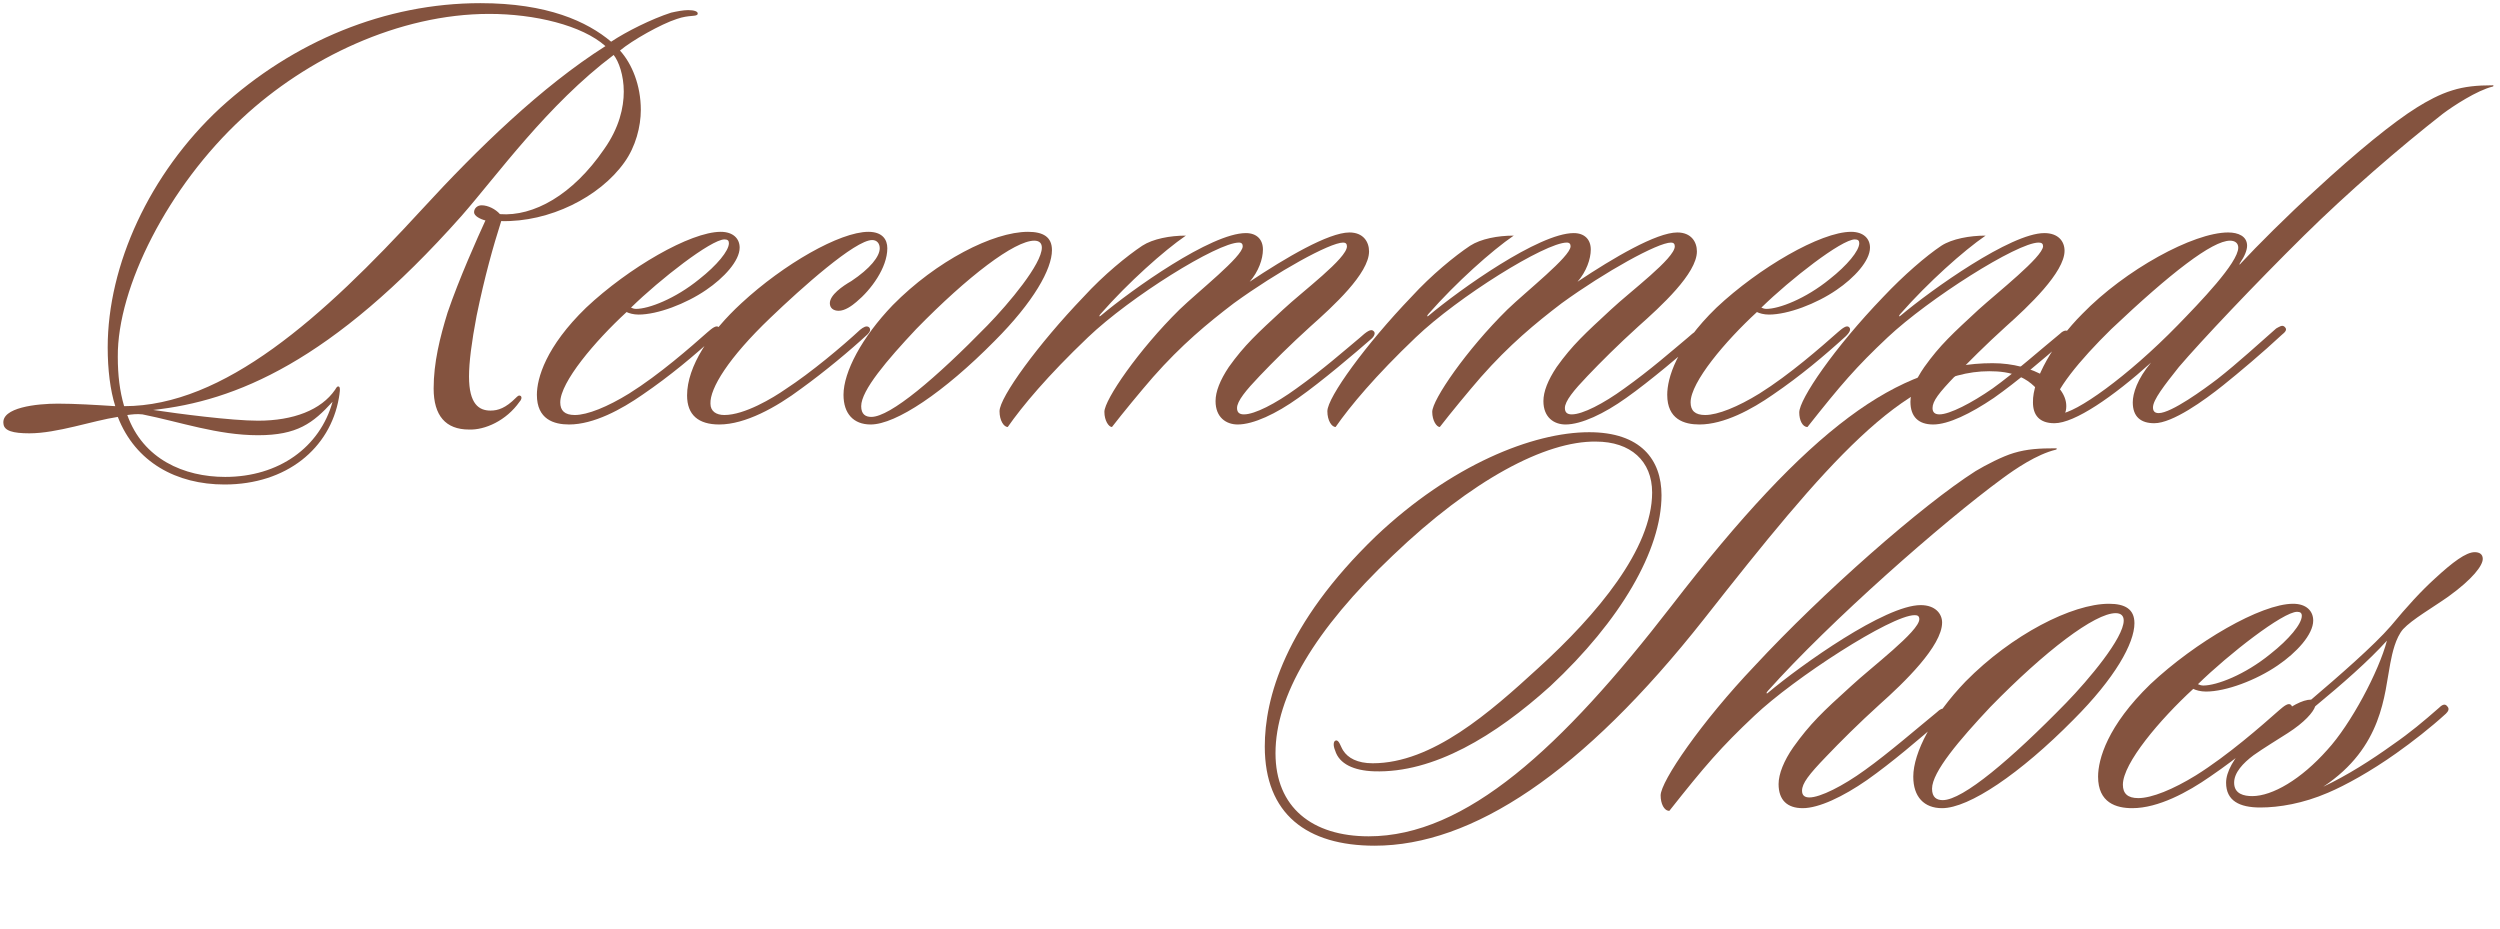
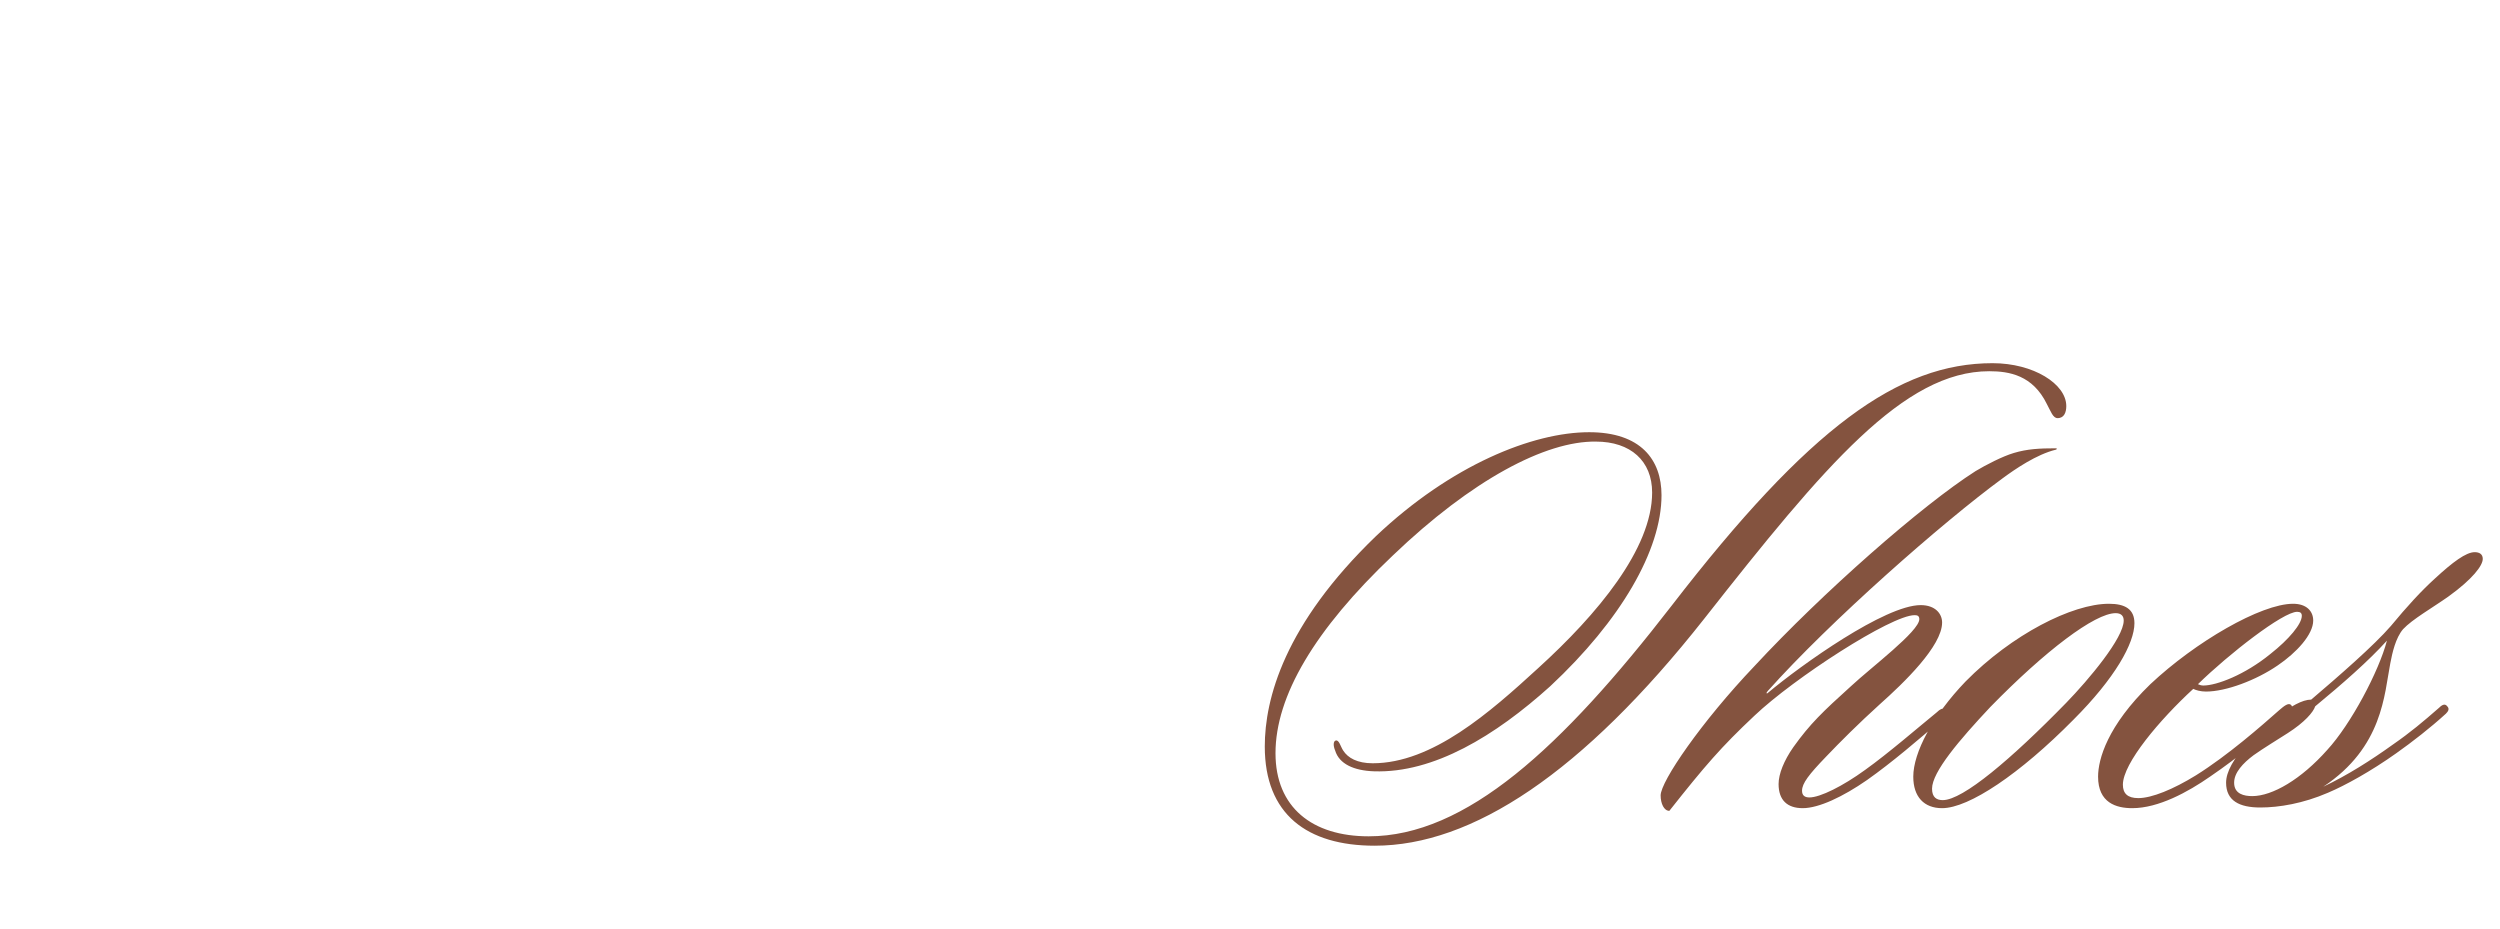
<svg xmlns="http://www.w3.org/2000/svg" width="374" height="139" viewBox="0 0 374 139" fill="none">
  <path d="M298.089 54.332C304.205 54.332 309.117 57.44 309.117 60.748C309.117 61.651 308.817 62.553 307.814 62.553C307.112 62.553 306.812 61.55 306.21 60.448C304.105 56.137 300.596 55.535 297.588 55.535C284.855 55.535 273.025 69.571 254.979 92.53C236.732 115.689 220.19 126.517 205.653 126.517C195.527 126.517 189.211 121.805 189.211 111.679C189.211 104.561 192.118 93.432 205.853 80.198C217.082 69.571 229.313 64.659 237.735 64.659C245.455 64.659 248.563 68.769 248.563 74.083C248.563 82.304 242.447 92.831 231.92 102.656C223.699 110.075 214.475 115.689 205.553 115.388C202.545 115.288 200.339 114.285 199.738 112.28C199.437 111.578 199.437 110.877 199.838 110.776C200.339 110.676 200.54 111.679 200.941 112.28C201.643 113.383 203.046 114.185 205.352 114.185C214.275 114.185 222.897 106.566 230.115 99.949C238.938 91.928 247.159 82.103 247.159 73.681C247.159 68.969 243.951 66.062 238.737 66.062C231.218 65.962 220.19 71.777 208.36 83.106C196.63 94.234 190.815 104.159 190.815 112.681C190.815 120.802 196.329 125.113 204.751 125.113C219.288 125.113 233.624 111.879 250.066 90.625C270.719 63.856 284.053 54.332 298.089 54.332ZM287.33 90.525C289.536 90.525 290.539 91.828 290.539 93.131C290.539 96.64 284.824 102.154 281.215 105.363C278.007 108.27 275.3 110.977 273.194 113.183C270.588 115.889 269.585 117.193 269.585 118.296C269.585 118.997 269.986 119.298 270.688 119.298C272.292 119.298 275.701 117.594 279.009 115.188C282.518 112.681 287.03 108.771 289.737 106.566C290.138 106.165 290.739 105.764 291.14 106.165C291.641 106.666 290.839 107.368 290.338 107.769C287.23 110.476 283.019 114.085 279.31 116.692C275.701 119.198 272.091 120.902 269.685 120.902C267.379 120.902 266.076 119.699 266.076 117.293C266.076 115.789 266.878 113.784 268.282 111.779C270.788 108.27 272.693 106.465 276.904 102.656C279.911 99.849 287.13 94.435 287.13 92.63C287.13 92.129 286.829 92.028 286.428 92.028C282.919 92.028 268.382 101.453 262.467 107.067C257.454 111.779 255.048 114.586 249.734 121.303C248.932 121.303 248.431 120.201 248.431 118.997C248.431 116.892 254.547 107.969 262.467 99.648C272.693 88.62 287.531 75.586 295.551 70.473C297.055 69.571 299.562 68.268 301.266 67.766C303.271 67.165 305.076 67.065 307.582 67.065C307.683 67.065 307.783 67.165 307.582 67.265C304.675 67.967 301.467 70.173 299.562 71.576C290.539 78.193 273.796 92.931 264.472 103.357C264.171 103.658 264.271 103.859 264.472 103.658C269.485 99.447 282.017 90.525 287.33 90.525ZM315.501 90.324C317.907 90.324 319.311 91.126 319.311 93.231C319.311 96.239 316.403 101.453 310.187 107.668C302.167 115.789 294.547 120.902 290.537 120.902C287.83 120.902 286.226 119.198 286.226 116.19C286.226 112.581 289.134 107.067 294.046 101.954C300.964 94.936 309.987 90.324 315.501 90.324ZM317.707 92.831C317.707 92.129 317.306 91.728 316.504 91.728C313.396 91.728 305.977 97.342 297.756 105.764C293.144 110.676 289.033 115.488 289.033 117.995C289.033 119.298 289.735 119.699 290.637 119.699C293.645 119.699 300.864 113.584 309.085 105.162C312.493 101.653 317.707 95.437 317.707 92.831ZM328.11 103.057C323.097 107.668 317.583 114.185 317.583 117.393C317.583 118.697 318.285 119.398 319.889 119.398C321.894 119.398 325.102 118.095 328.511 115.99C333.323 112.982 338.336 108.571 340.943 106.265C341.644 105.663 342.346 105.062 342.747 105.463C343.148 105.864 342.647 106.465 342.246 106.866C338.837 109.974 335.027 113.183 330.616 116.19C327.308 118.496 322.896 120.902 318.986 120.902C316.58 120.902 313.873 120.1 313.873 116.19C313.873 113.584 315.277 108.571 321.693 102.355C328.411 96.039 338.236 90.324 343.048 90.324C345.053 90.324 346.056 91.427 346.056 92.831C346.056 94.936 343.549 97.643 340.742 99.548C337.534 101.753 333.022 103.458 330.015 103.458C329.213 103.458 328.511 103.257 328.11 103.057ZM328.812 102.355C329.012 102.455 329.313 102.555 329.614 102.555C331.619 102.555 335.829 100.951 339.639 97.843C342.446 95.638 344.351 93.332 344.351 92.129C344.351 91.728 344.151 91.527 343.65 91.527C341.544 91.527 333.423 97.843 328.812 102.355ZM370.218 82.604C370.92 82.604 371.421 82.905 371.421 83.607C371.421 84.609 369.917 86.615 366.308 89.221C363.902 90.926 360.894 92.63 359.491 94.134C358.388 95.437 357.887 97.643 357.586 99.247C356.684 103.859 356.483 111.779 347.56 117.694C351.17 115.99 354.779 113.684 357.987 111.378C360.594 109.573 362.498 107.969 364.905 105.864C365.406 105.363 365.807 105.262 366.108 105.663C366.509 106.064 366.208 106.465 365.907 106.766C363.601 108.872 360.894 110.977 358.488 112.681C354.678 115.388 350.869 117.494 348.262 118.596C344.553 120.201 340.943 120.802 338.136 120.802C335.028 120.802 333.023 119.799 333.023 117.093C333.023 115.488 334.126 113.483 336.332 111.077C337.535 109.774 339.239 108.37 340.643 107.267C342.648 105.663 344.452 104.661 345.756 104.661C349.766 101.252 355.18 96.54 357.686 93.633C360.092 90.725 362.198 88.419 364.303 86.514C366.91 84.108 368.915 82.604 370.218 82.604ZM357.085 95.838C354.378 98.846 350.367 102.355 346.357 105.663C346.056 106.566 344.753 108.069 342.247 109.674C340.843 110.576 338.537 111.979 337.134 112.982C335.53 114.185 334.226 115.589 334.226 117.093C334.226 118.797 335.73 119.098 336.933 119.098C339.941 119.098 344.252 116.591 348.162 112.18C351.671 108.37 355.882 100.45 357.085 95.838Z" fill="#84533F" />
-   <path d="M104.372 2.08C104.278 2.552 103.144 2.174 101.254 2.836C98.891 3.592 94.544 6.049 92.749 7.561C94.544 9.545 95.867 12.758 95.867 16.443C95.867 18.9 95.111 21.924 93.41 24.287C89.725 29.484 82.165 33.264 74.983 33.075C73.755 36.949 72.526 41.296 71.298 47.25C70.542 51.218 70.164 54.242 70.164 56.321C70.164 60.479 71.676 61.424 73.377 61.424C74.511 61.424 75.645 61.046 77.157 59.534C77.44 59.251 77.629 59.062 77.913 59.251C78.102 59.44 78.007 59.818 77.724 60.101C75.739 62.936 72.526 64.354 70.164 64.259C66.668 64.259 64.872 62.18 64.872 58.117C64.872 54.242 65.817 50.463 66.951 46.777C68.652 41.769 71.487 35.437 72.621 32.98C71.865 32.791 70.92 32.319 70.92 31.752C70.92 31.185 71.392 30.712 72.054 30.712C72.999 30.712 74.133 31.279 74.794 32.035C79.803 32.413 85.662 29.201 90.386 22.302C92.654 19.089 93.316 16.065 93.316 13.703C93.316 11.246 92.56 9.167 91.804 8.222C81.882 15.687 74.416 26.177 69.03 32.319C49.563 54.242 35.105 60.007 22.915 61.33C26.695 61.897 34.633 62.936 38.602 62.936C43.894 62.936 48.051 61.33 50.13 58.306C50.319 58.022 50.414 57.739 50.697 57.833C50.981 57.928 50.792 58.967 50.697 59.534C49.374 67.094 42.854 72.481 33.593 72.481C26.412 72.481 20.269 69.173 17.623 62.369C13.843 62.936 8.551 64.826 4.394 64.826C1.937 64.826 0.614 64.448 0.519 63.409C0.141 60.952 5.528 60.385 8.646 60.385C11.197 60.385 14.316 60.574 17.245 60.763C16.489 58.4 16.111 55.282 16.111 51.974C16.111 39.69 22.348 25.988 32.932 16.16C43.894 6.143 57.69 0.473 71.865 0.473C81.882 0.473 87.835 3.214 91.426 6.238C93.694 4.726 97.474 2.836 100.403 1.891C101.254 1.702 102.199 1.513 102.955 1.513C103.805 1.513 104.467 1.702 104.372 2.08ZM90.576 6.899C87.079 3.781 79.992 2.08 73.188 2.08C59.675 2.08 45.878 8.695 36.239 17.672C25.183 27.878 17.529 42.997 17.623 53.392C17.623 56.132 17.907 58.495 18.568 60.763C33.499 60.763 48.24 47.533 63.077 31.374C71.487 22.208 81.031 12.947 90.576 6.899ZM49.752 60.101C46.823 63.314 44.461 65.11 38.602 65.11C32.554 65.11 26.979 63.125 21.309 61.991C20.458 61.897 19.797 61.991 19.041 62.086C21.403 68.701 27.546 71.347 33.688 71.347C41.72 71.347 47.862 66.905 49.752 60.101ZM93.737 46.683C89.012 51.029 83.814 57.172 83.814 60.196C83.814 61.424 84.476 62.086 85.988 62.086C87.878 62.086 90.902 60.857 94.115 58.873C98.651 56.038 103.376 51.88 105.832 49.707C106.494 49.14 107.155 48.573 107.533 48.951C107.911 49.329 107.439 49.896 107.061 50.274C103.848 53.203 100.257 56.227 96.099 59.062C92.981 61.235 88.823 63.503 85.138 63.503C82.87 63.503 80.318 62.747 80.318 59.062C80.318 56.605 81.641 51.88 87.689 46.021C94.02 40.068 103.281 34.681 107.817 34.681C109.707 34.681 110.652 35.721 110.652 37.044C110.652 39.028 108.289 41.58 105.643 43.375C102.62 45.454 98.367 47.061 95.532 47.061C94.776 47.061 94.115 46.872 93.737 46.683ZM94.398 46.021C94.587 46.116 94.871 46.21 95.154 46.21C97.044 46.21 101.013 44.698 104.604 41.769C107.25 39.69 109.045 37.516 109.045 36.382C109.045 36.004 108.856 35.815 108.384 35.815C106.399 35.815 98.745 41.769 94.398 46.021ZM132.743 37.138C132.743 40.068 130.286 43.375 128.113 45.171C127.451 45.738 126.412 46.494 125.467 46.494C124.711 46.494 124.144 46.116 124.144 45.36C124.144 44.131 126.034 42.808 127.357 42.052C130.192 40.162 131.609 38.367 131.609 37.138C131.609 36.477 131.231 35.91 130.475 35.91C127.924 35.91 119.891 43.092 115.261 47.533C108.93 53.581 106.189 58.117 106.284 60.385C106.284 61.519 107.134 62.086 108.363 62.086C111.386 62.086 115.639 59.534 117.529 58.211C121.309 55.754 126.034 51.785 128.68 49.329C129.152 48.951 129.625 48.667 130.003 48.951C130.286 49.234 130.192 49.612 129.814 49.99C127.168 52.447 123.293 55.66 119.891 58.117C116.111 60.952 111.481 63.503 107.607 63.503C104.488 63.503 102.787 62.086 102.787 59.156C102.787 54.809 106.189 49.707 110.914 45.36C117.245 39.501 125.656 34.681 129.908 34.681C131.987 34.681 132.743 35.815 132.743 37.138ZM153.781 34.681C156.049 34.681 157.372 35.437 157.372 37.422C157.372 40.257 154.632 45.171 148.773 51.029C141.213 58.684 134.031 63.503 130.251 63.503C127.7 63.503 126.188 61.897 126.188 59.062C126.188 55.66 128.928 50.463 133.559 45.643C140.079 39.028 148.584 34.681 153.781 34.681ZM155.86 37.044C155.86 36.382 155.482 36.004 154.726 36.004C151.797 36.004 144.804 41.296 137.055 49.234C132.708 53.864 128.834 58.4 128.834 60.763C128.834 61.991 129.495 62.369 130.346 62.369C133.181 62.369 139.985 56.605 147.733 48.667C150.946 45.36 155.86 39.501 155.86 37.044ZM186.383 34.87C187.989 34.87 188.934 35.815 188.934 37.327C188.934 38.745 188.273 40.635 186.95 42.147C192.336 38.556 198.762 34.776 201.881 34.776C203.96 34.776 204.81 36.193 204.81 37.611C204.81 40.918 199.424 45.832 196.022 48.856C192.998 51.596 190.446 54.148 188.462 56.227C186.383 58.4 185.06 60.007 185.06 61.046C185.06 61.802 185.533 61.991 186.1 61.991C187.706 61.991 190.824 60.385 193.943 58.117C197.912 55.282 201.125 52.447 203.393 50.557C204.432 49.612 205.094 49.14 205.472 49.518C205.85 49.801 205.566 50.368 205.094 50.746C202.826 52.73 197.723 57.077 194.226 59.534C190.919 61.897 187.517 63.503 185.155 63.503C183.454 63.503 181.847 62.464 181.847 60.007C181.847 58.589 182.509 56.888 183.832 54.904C186.194 51.596 188.084 49.896 191.958 46.305C194.888 43.564 201.503 38.65 201.503 36.855C201.503 36.477 201.314 36.288 200.936 36.288C198.951 36.288 191.108 40.635 184.588 45.36C180.619 48.384 176.744 51.596 172.492 56.416C170.602 58.589 167.956 61.802 166.349 63.881C165.877 63.881 165.216 62.936 165.216 61.613C165.216 59.818 170.318 52.352 176.461 46.305C179.296 43.564 185.911 38.367 185.911 36.855C185.911 36.571 185.816 36.288 185.344 36.288C182.131 36.288 169.09 44.415 162.759 50.463C156.711 56.227 152.931 60.763 150.757 63.881C150.19 63.881 149.529 62.936 149.529 61.519C149.529 59.44 155.293 51.502 162.097 44.415C165.121 41.107 168.617 38.272 170.885 36.76C172.492 35.721 175.043 35.248 177.406 35.248C174.098 37.516 168.806 42.241 164.649 46.966C164.365 47.25 164.46 47.439 164.649 47.25C169.373 43.281 181.186 34.87 186.383 34.87ZM235.43 34.87C237.036 34.87 237.981 35.815 237.981 37.327C237.981 38.745 237.32 40.635 235.997 42.147C241.383 38.556 247.809 34.776 250.927 34.776C253.006 34.776 253.857 36.193 253.857 37.611C253.857 40.918 248.47 45.832 245.068 48.856C242.044 51.596 239.493 54.148 237.509 56.227C235.43 58.4 234.107 60.007 234.107 61.046C234.107 61.802 234.579 61.991 235.146 61.991C236.753 61.991 239.871 60.385 242.989 58.117C246.958 55.282 250.171 52.447 252.439 50.557C253.479 49.612 254.14 49.14 254.518 49.518C254.896 49.801 254.613 50.368 254.14 50.746C251.872 52.73 246.769 57.077 243.273 59.534C239.965 61.897 236.564 63.503 234.201 63.503C232.5 63.503 230.894 62.464 230.894 60.007C230.894 58.589 231.555 56.888 232.878 54.904C235.241 51.596 237.131 49.896 241.005 46.305C243.934 43.564 250.549 38.65 250.549 36.855C250.549 36.477 250.36 36.288 249.982 36.288C247.998 36.288 240.154 40.635 233.634 45.36C229.665 48.384 225.791 51.596 221.538 56.416C219.648 58.589 217.003 61.802 215.396 63.881C214.924 63.881 214.262 62.936 214.262 61.613C214.262 59.818 219.365 52.352 225.507 46.305C228.342 43.564 234.957 38.367 234.957 36.855C234.957 36.571 234.863 36.288 234.39 36.288C231.177 36.288 218.136 44.415 211.805 50.463C205.757 56.227 201.977 60.763 199.804 63.881C199.237 63.881 198.575 62.936 198.575 61.519C198.575 59.44 204.34 51.502 211.144 44.415C214.168 41.107 217.664 38.272 219.932 36.76C221.538 35.721 224.09 35.248 226.452 35.248C223.145 37.516 217.853 42.241 213.695 46.966C213.412 47.25 213.506 47.439 213.695 47.25C218.42 43.281 230.232 34.87 235.43 34.87ZM262.836 46.683C258.111 51.029 252.914 57.172 252.914 60.196C252.914 61.424 253.575 62.086 255.087 62.086C256.977 62.086 260.001 60.857 263.214 58.873C267.75 56.038 272.475 51.88 274.932 49.707C275.593 49.14 276.255 48.573 276.633 48.951C277.011 49.329 276.538 49.896 276.16 50.274C272.947 53.203 269.357 56.227 265.199 59.062C262.08 61.235 257.922 63.503 254.237 63.503C251.969 63.503 249.417 62.747 249.417 59.062C249.417 56.605 250.74 51.88 256.788 46.021C263.12 40.068 272.38 34.681 276.916 34.681C278.806 34.681 279.751 35.721 279.751 37.044C279.751 39.028 277.389 41.58 274.743 43.375C271.719 45.454 267.467 47.061 264.632 47.061C263.876 47.061 263.214 46.872 262.836 46.683ZM263.498 46.021C263.687 46.116 263.97 46.21 264.254 46.21C266.144 46.21 270.112 44.698 273.703 41.769C276.349 39.69 278.145 37.516 278.145 36.382C278.145 36.004 277.956 35.815 277.483 35.815C275.499 35.815 267.845 41.769 263.498 46.021ZM309.424 49.612C309.897 50.085 309.141 50.746 308.668 51.124C305.739 53.675 301.77 57.077 298.274 59.534C294.777 61.897 291.47 63.503 289.202 63.503C287.028 63.503 285.8 62.369 285.8 60.101C285.8 58.684 286.556 56.794 287.879 54.904C290.241 51.596 292.131 49.896 296.006 46.305C298.935 43.659 305.55 38.461 305.644 36.855C305.644 36.477 305.455 36.288 304.983 36.288C301.77 36.288 288.54 44.698 282.398 50.463C277.673 54.904 275.405 57.55 270.397 63.881C269.641 63.881 269.168 62.842 269.168 61.708C269.168 59.723 274.366 52.069 281.736 44.415C284.76 41.202 288.162 38.272 290.43 36.76C292.037 35.721 294.683 35.248 297.045 35.248C293.738 37.516 288.446 42.241 284.288 46.966C284.004 47.25 284.099 47.439 284.288 47.25C289.013 43.281 300.825 34.87 305.833 34.87C307.912 34.87 308.857 36.099 308.857 37.516C308.857 40.729 303.471 45.832 300.069 48.856C297.045 51.596 294.494 54.148 292.509 56.227C290.052 58.778 289.107 60.007 289.107 61.046C289.107 61.708 289.485 61.991 290.147 61.991C291.659 61.991 294.966 60.29 298.085 58.117C301.392 55.754 305.55 52.069 308.101 49.99C308.479 49.612 309.046 49.234 309.424 49.612ZM332.575 57.644C329.74 59.912 325.015 63.314 322.275 63.314C320.29 63.314 319.062 62.369 319.062 60.196C319.062 58.873 319.723 56.699 321.802 54.242C316.132 59.345 310.368 63.314 307.344 63.314C305.076 63.314 304.131 62.086 304.131 60.196C304.036 56.794 307.249 51.218 311.502 46.966C317.928 40.351 328.133 34.776 333.331 34.776C334.843 34.776 336.166 35.343 336.166 36.76C336.166 37.422 335.788 38.367 335.126 39.312C334.937 39.595 335.032 39.69 335.221 39.406C337.583 36.855 342.308 32.13 346.277 28.539C352.608 22.68 358.089 18.239 361.586 16.065C363.098 15.12 364.988 14.081 366.878 13.514C368.673 12.947 370.563 12.758 372.925 12.758C373.02 12.758 373.114 12.852 372.925 12.947C370.563 13.514 366.972 15.876 365.46 17.01C358.94 22.113 351.285 28.728 344.671 35.248C337.3 42.525 329.267 51.029 325.96 54.904C323.787 57.644 322.086 59.818 322.086 60.952C322.086 61.424 322.275 61.802 322.936 61.802C324.826 61.802 329.74 58.211 331.724 56.699C334.748 54.337 338.245 51.124 340.513 49.14C340.891 48.951 341.458 48.478 341.836 48.951C342.214 49.329 341.836 49.707 341.363 50.085C338.528 52.73 334.937 55.754 332.575 57.644ZM334.843 37.044C334.843 36.382 334.37 36.004 333.614 36.004C330.968 36.004 324.731 40.824 315.849 49.234C311.124 53.864 307.155 58.684 307.155 60.952C307.155 61.613 307.438 61.897 308.1 61.897C310.462 61.897 318.306 56.321 325.771 48.667C329.078 45.265 334.843 39.312 334.843 37.044Z" fill="#84533F" />
</svg>